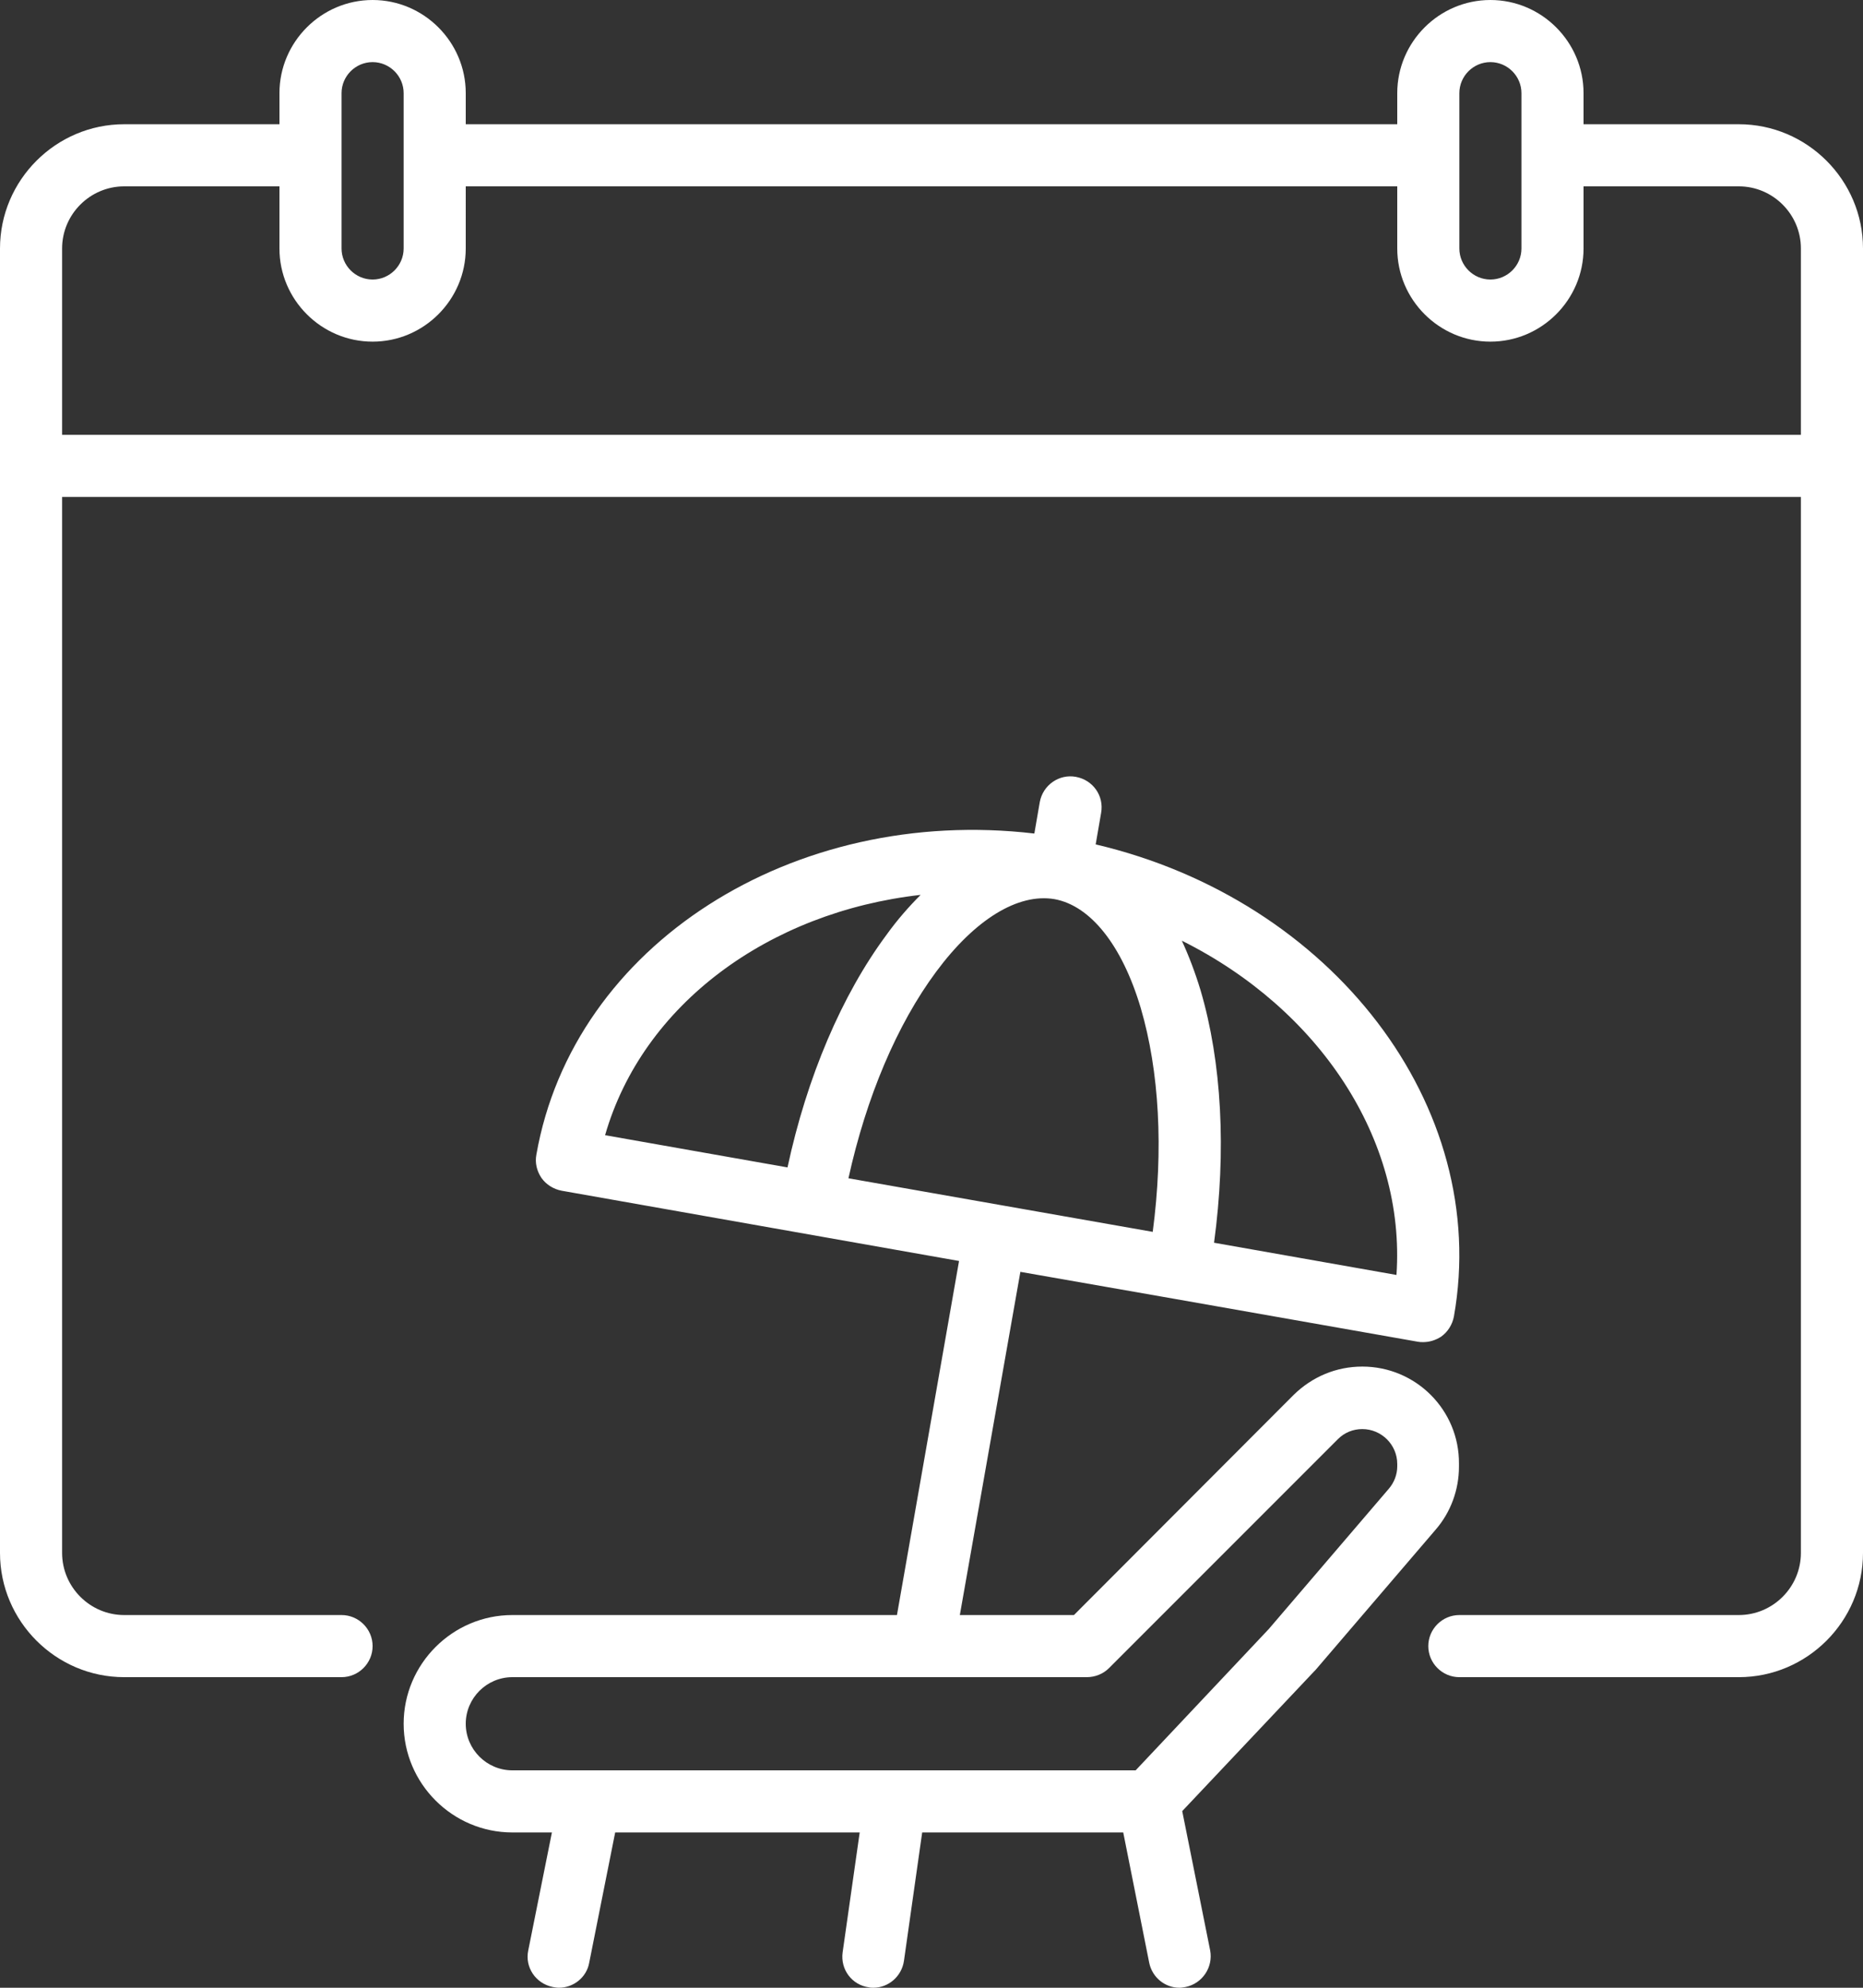
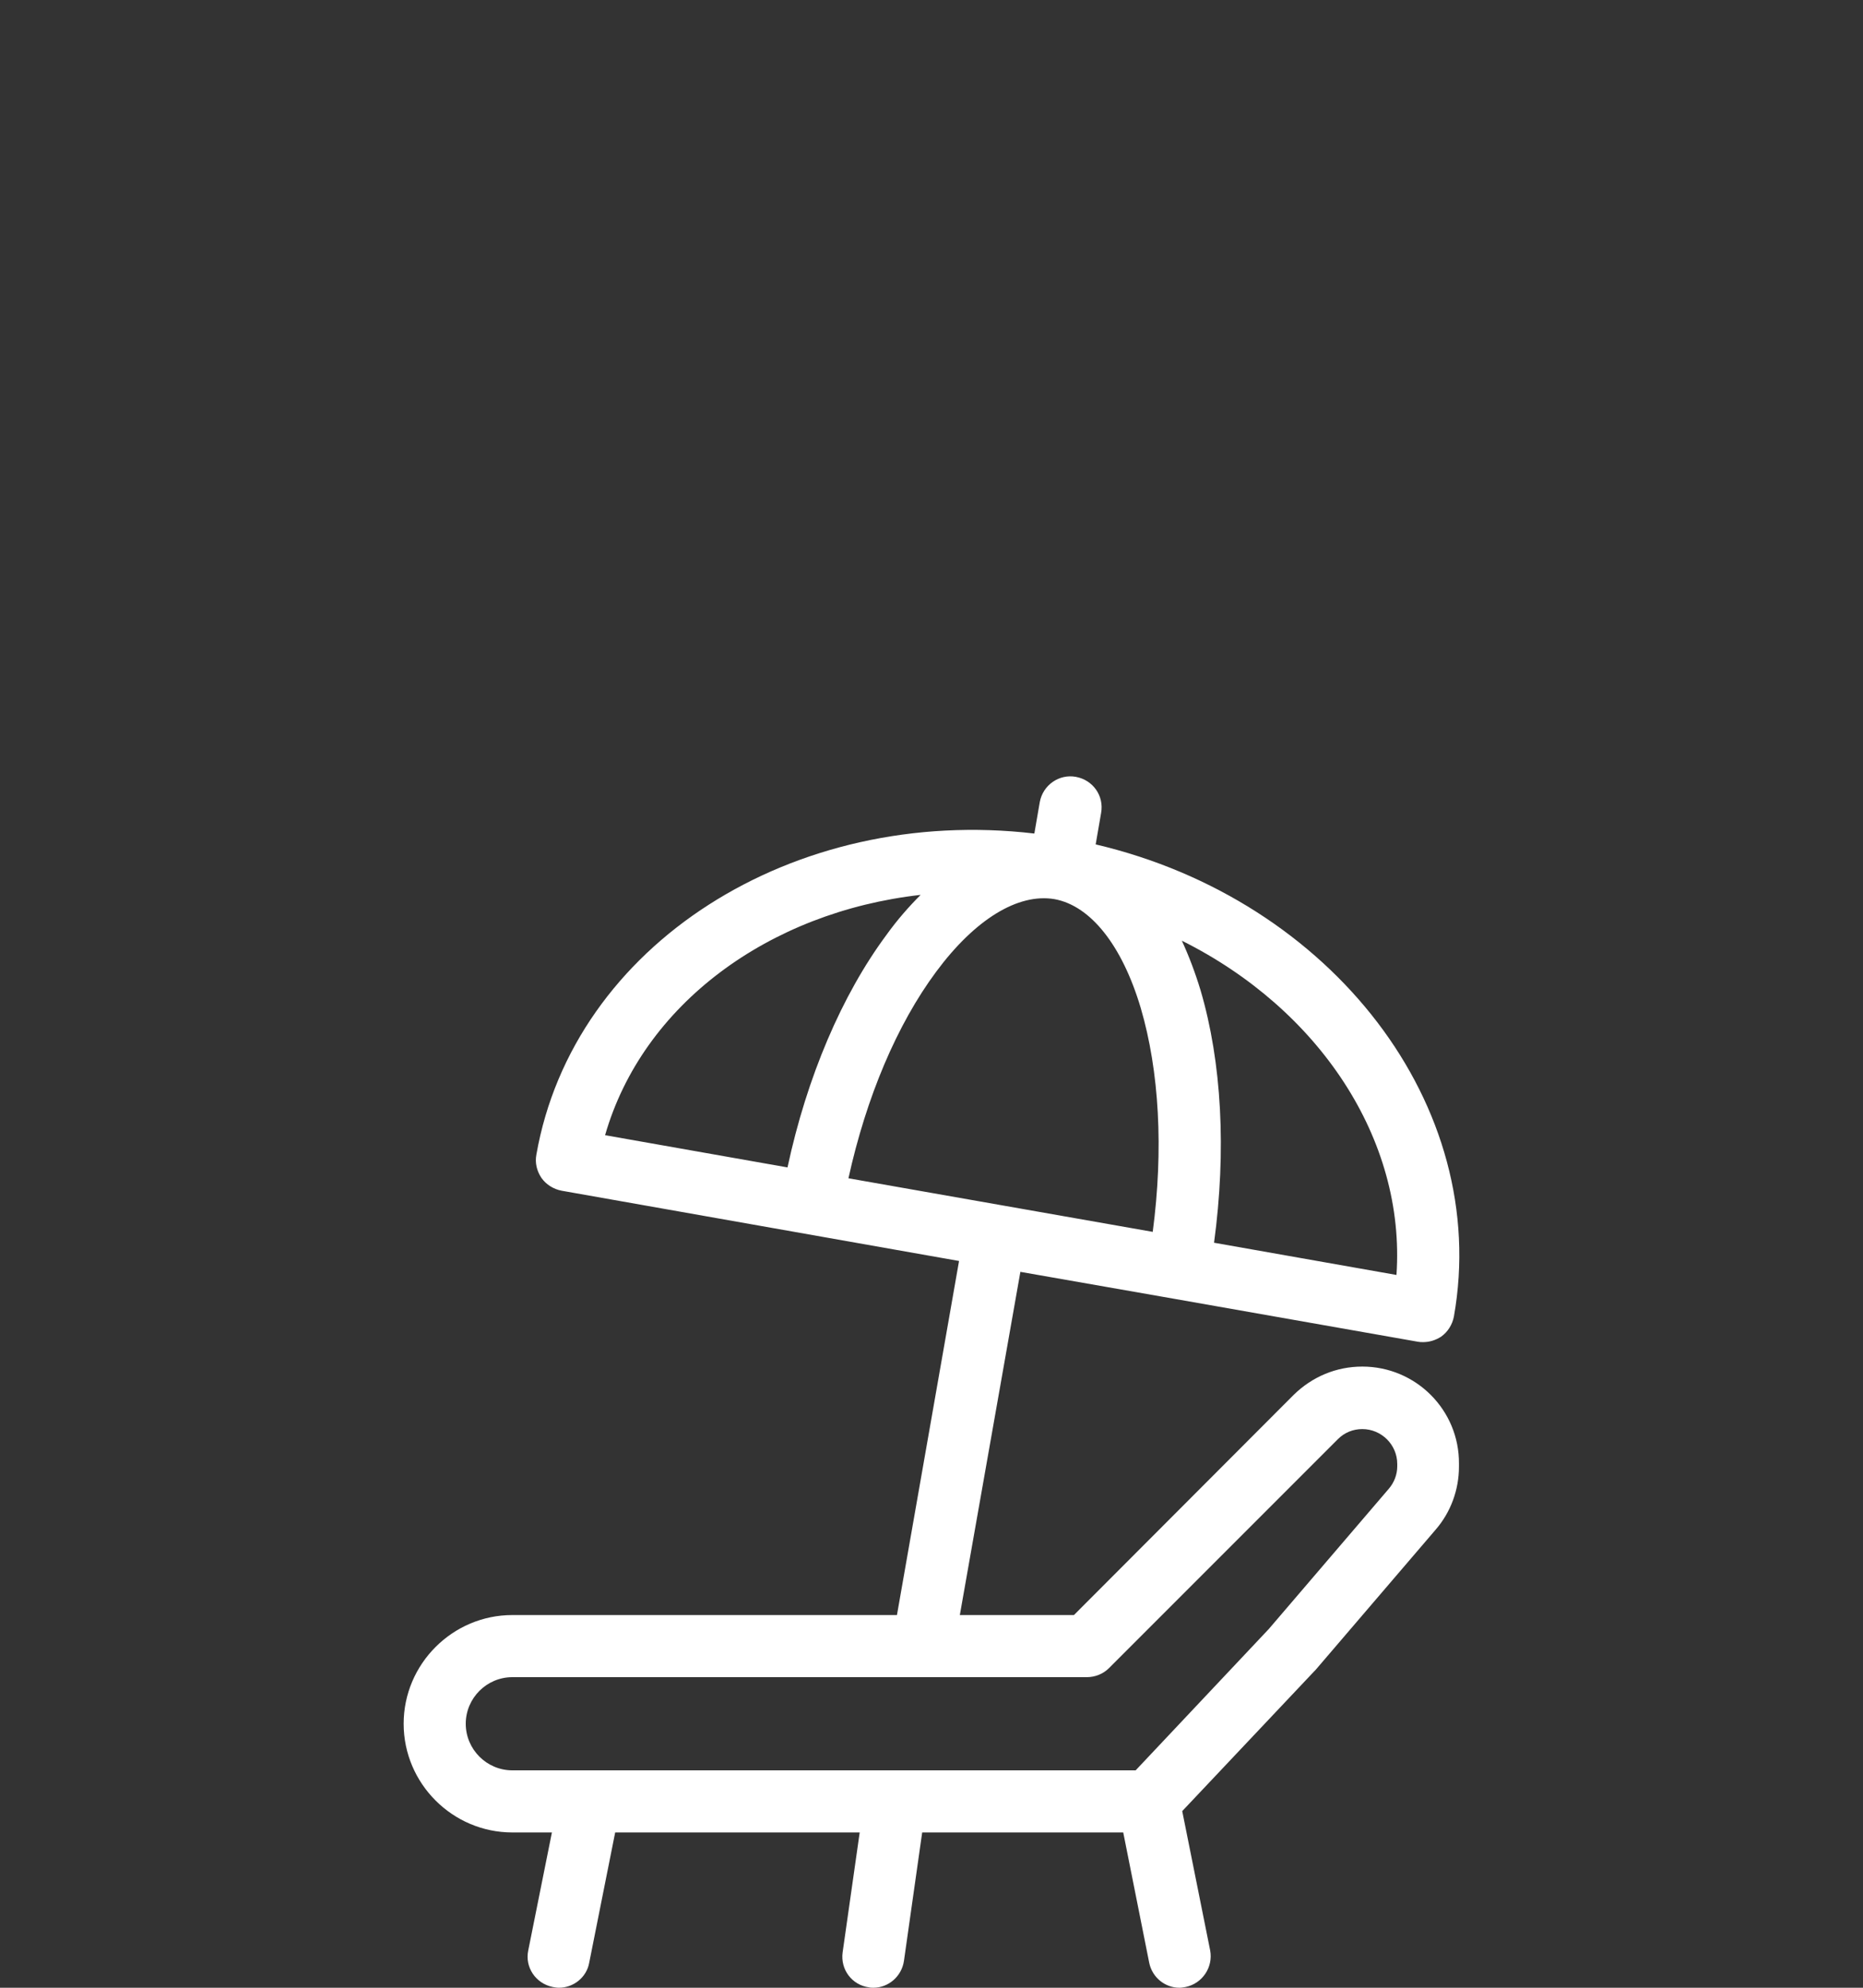
<svg xmlns="http://www.w3.org/2000/svg" version="1.1" id="Layer_1" x="0px" y="0px" viewBox="0 0 480 512" style="enable-background:new 0 0 480 512;" xml:space="preserve">
  <rect x="0" y="0" width="480" height="512" fill="#333333" stroke="none" />
  <style type="text/css">
	.st0{fill:#FFFFFF;}
</style>
  <g>
-     <path class="st0" d="M448,32h-40v-8c0-13.2-10.8-24-24-24s-24,10.8-24,24v8H120v-8c0-13.2-10.8-24-24-24S72,10.8,72,24v8H32   C14.4,32,0,46.4,0,64v336c0,17.6,14.4,32,32,32h56c4.4,0,8-3.6,8-8s-3.6-8-8-8H32c-8.8,0-16-7.2-16-16V128h448v272   c0,8.8-7.2,16-16,16h-72c-4.4,0-8,3.6-8,8s3.6,8,8,8h72c17.6,0,32-14.4,32-32V64C480,46.4,465.6,32,448,32z M376,24   c0-4.4,3.6-8,8-8s8,3.6,8,8v40c0,4.4-3.6,8-8,8s-8-3.6-8-8V24z M88,24c0-4.4,3.6-8,8-8s8,3.6,8,8v40c0,4.4-3.6,8-8,8s-8-3.6-8-8V24   z M464,112H16V64c0-8.8,7.2-16,16-16h40v16c0,13.2,10.8,24,24,24s24-10.8,24-24V48h240v16c0,13.2,10.8,24,24,24s24-10.8,24-24V48   h40c8.8,0,16,7.2,16,16V112z" />
    <path class="st0" d="M351,352c-6.7,0-12.9,2.6-17.7,7.3L276.7,416h-29.4l15.6-88.4l39.4,6.9c0,0,0,0,0,0l63,11.1   c0.5,0.1,0.9,0.1,1.4,0.1c1.6,0,3.2-0.5,4.6-1.4c1.7-1.2,2.9-3.1,3.3-5.2c9.6-54.2-31.4-107.3-92.3-121.6l1.4-8.1   c0.8-4.4-2.1-8.5-6.5-9.3c-4.3-0.8-8.5,2.1-9.3,6.5l-1.4,8.1c-62.1-7.3-118.8,28.6-128.3,82.7c-0.4,2.1,0.1,4.2,1.3,6   c1.2,1.7,3.1,2.9,5.2,3.3l102.4,18.1L231.1,416H132c-15.4,0-28,12.6-28,28s12.6,28,28,28h10.2l-6.1,30.4c-0.9,4.3,1.9,8.5,6.3,9.4   c0.5,0.1,1.1,0.2,1.6,0.2c3.7,0,7.1-2.6,7.8-6.4l6.7-33.6h63l-4.4,30.9c-0.6,4.4,2.4,8.4,6.8,9c0.4,0.1,0.8,0.1,1.1,0.1   c3.9,0,7.3-2.9,7.9-6.9l4.7-33.1h51.8l6.7,33.6c0.8,3.8,4.1,6.4,7.8,6.4c0.5,0,1-0.1,1.6-0.2c4.3-0.9,7.1-5.1,6.3-9.4l-7.2-35.9   l34-36c0.1-0.1,0.2-0.2,0.3-0.3l31-36.2c3.9-4.5,6-10.3,6-16.2V377C376,363.2,364.8,352,351,352L351,352z M218.6,303.5   c4.6-20.9,12.5-39.6,22.6-53.2c10-13.5,21.1-20.3,30.5-18.7c0,0,0,0,0,0c0,0,0,0,0,0c9.3,1.7,17.4,11.9,22.2,28   c4.8,16.3,5.9,36.5,3.1,57.7l-39.2-6.9L218.6,303.5z M359.8,328.4l-47-8.3c3.2-23.7,2-46.5-3.5-65.1c-1.4-4.6-3-8.8-4.8-12.7   C339.8,259.9,362.2,293.4,359.8,328.4z M237.2,230.5c-3,3-6,6.4-8.8,10.3c-11.5,15.5-20.5,36.6-25.5,59.9l-47-8.3   C165.6,258.7,198.1,234.9,237.2,230.5L237.2,230.5z M360,377.7c0,2.1-0.8,4.2-2.2,5.8l-30.9,36.1L292.6,456H152c0,0,0,0,0,0H132   c-6.6,0-12-5.4-12-12s5.4-12,12-12h105.8c0,0,0,0,0,0s0,0,0,0H280c2.1,0,4.2-0.8,5.7-2.3l59-59c1.7-1.7,3.9-2.6,6.3-2.6   c4.9,0,9,4,9,9L360,377.7L360,377.7z" />
  </g>
</svg>